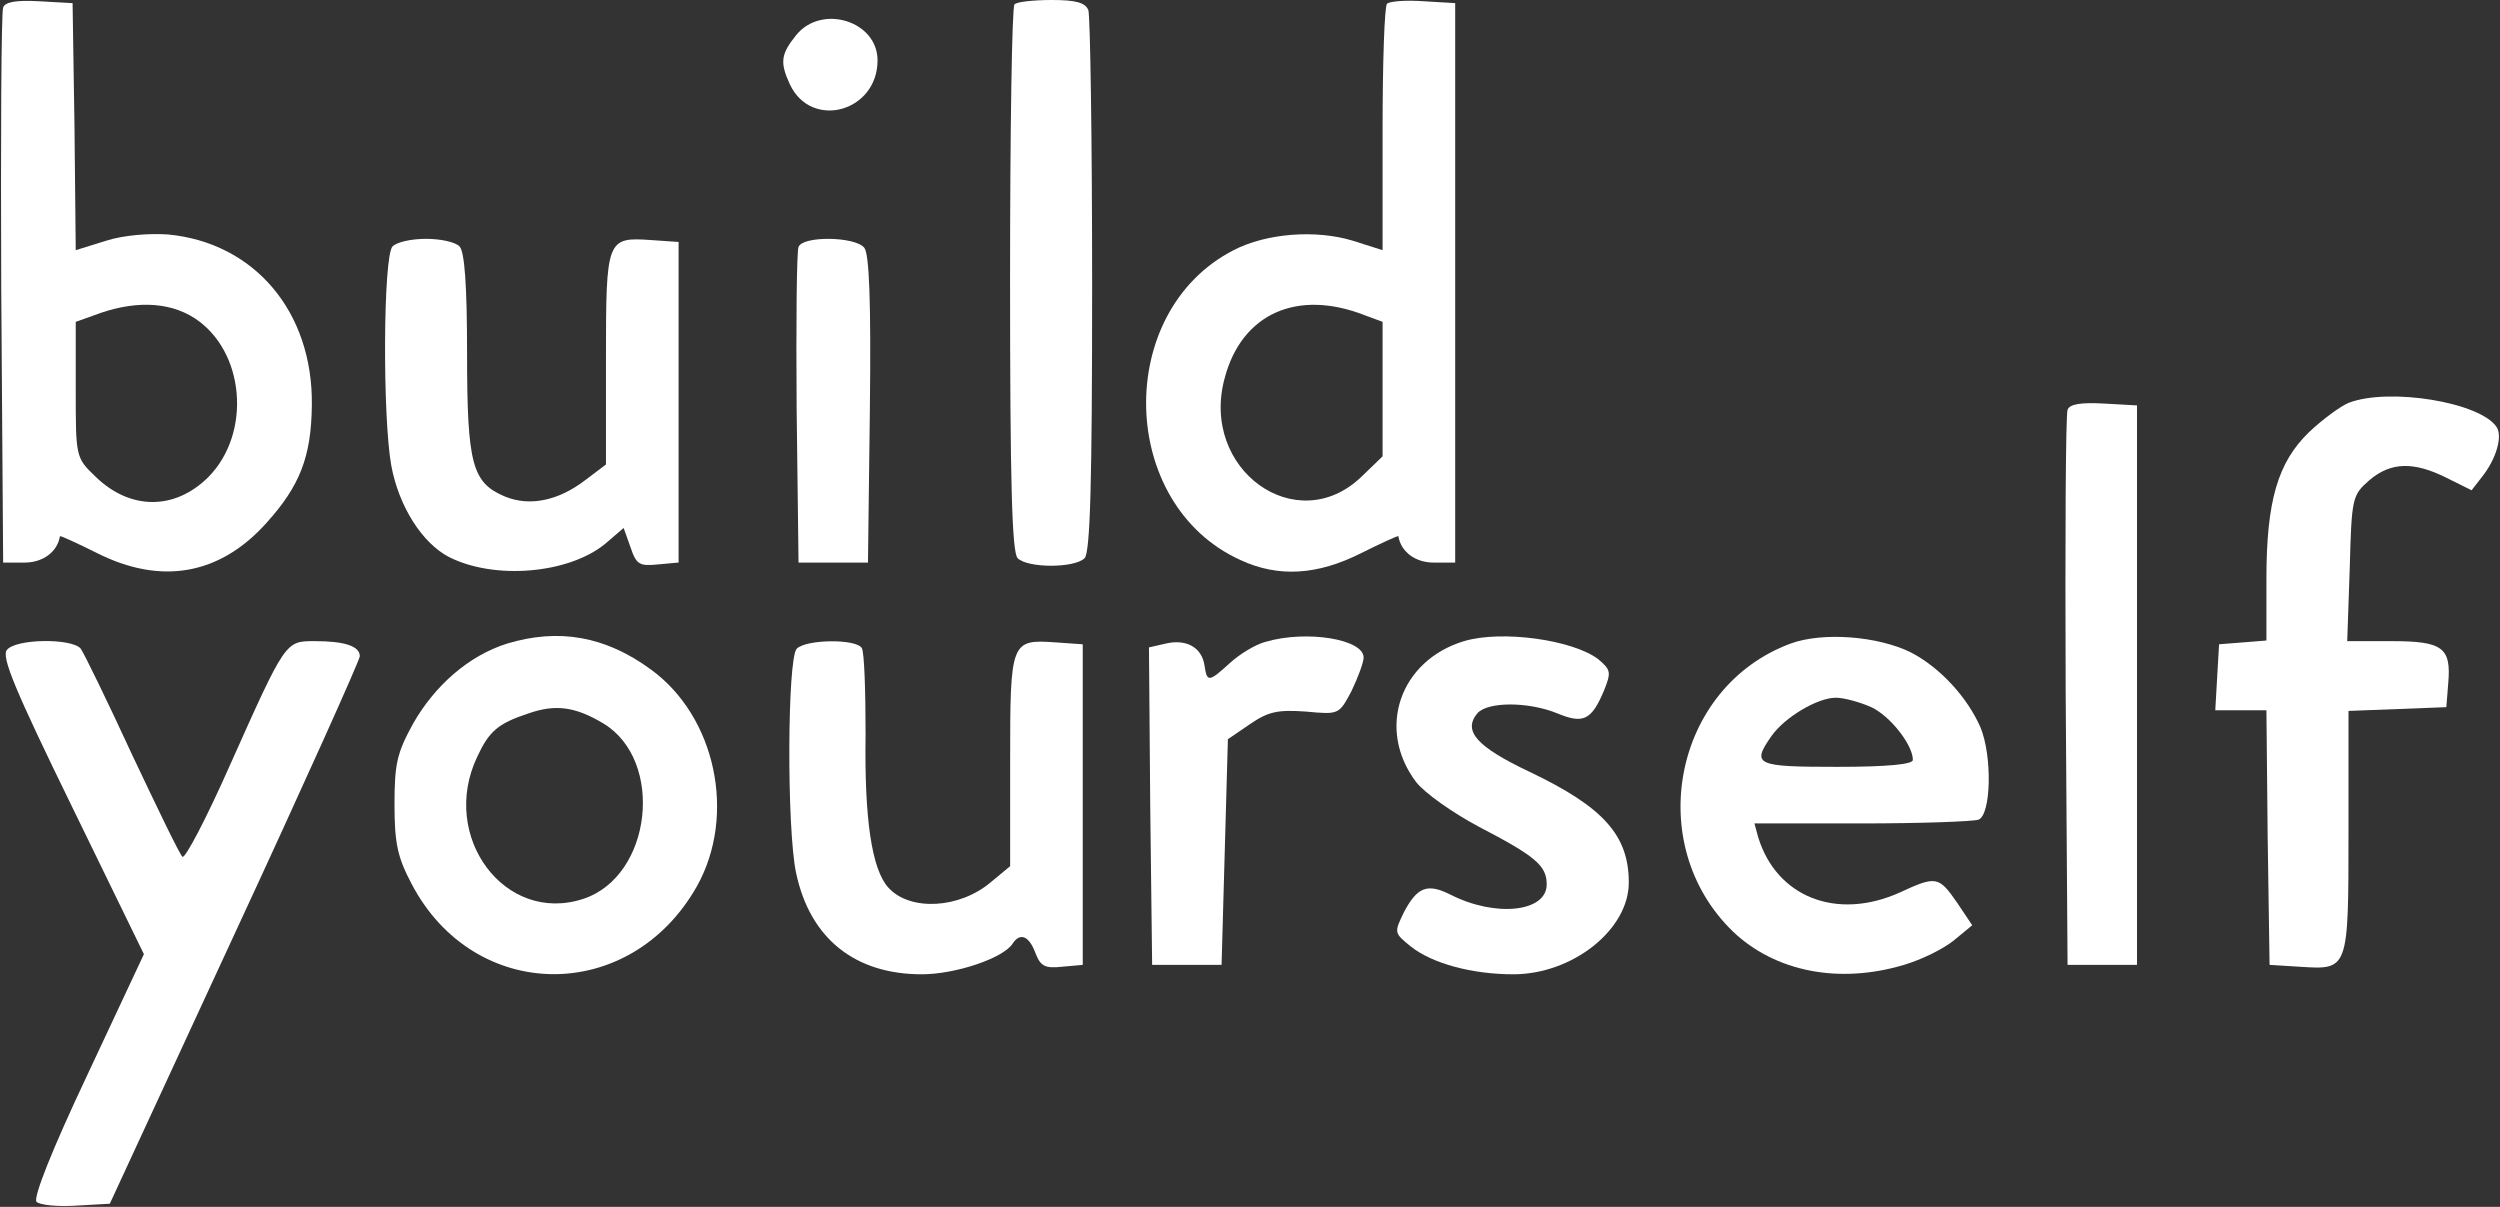
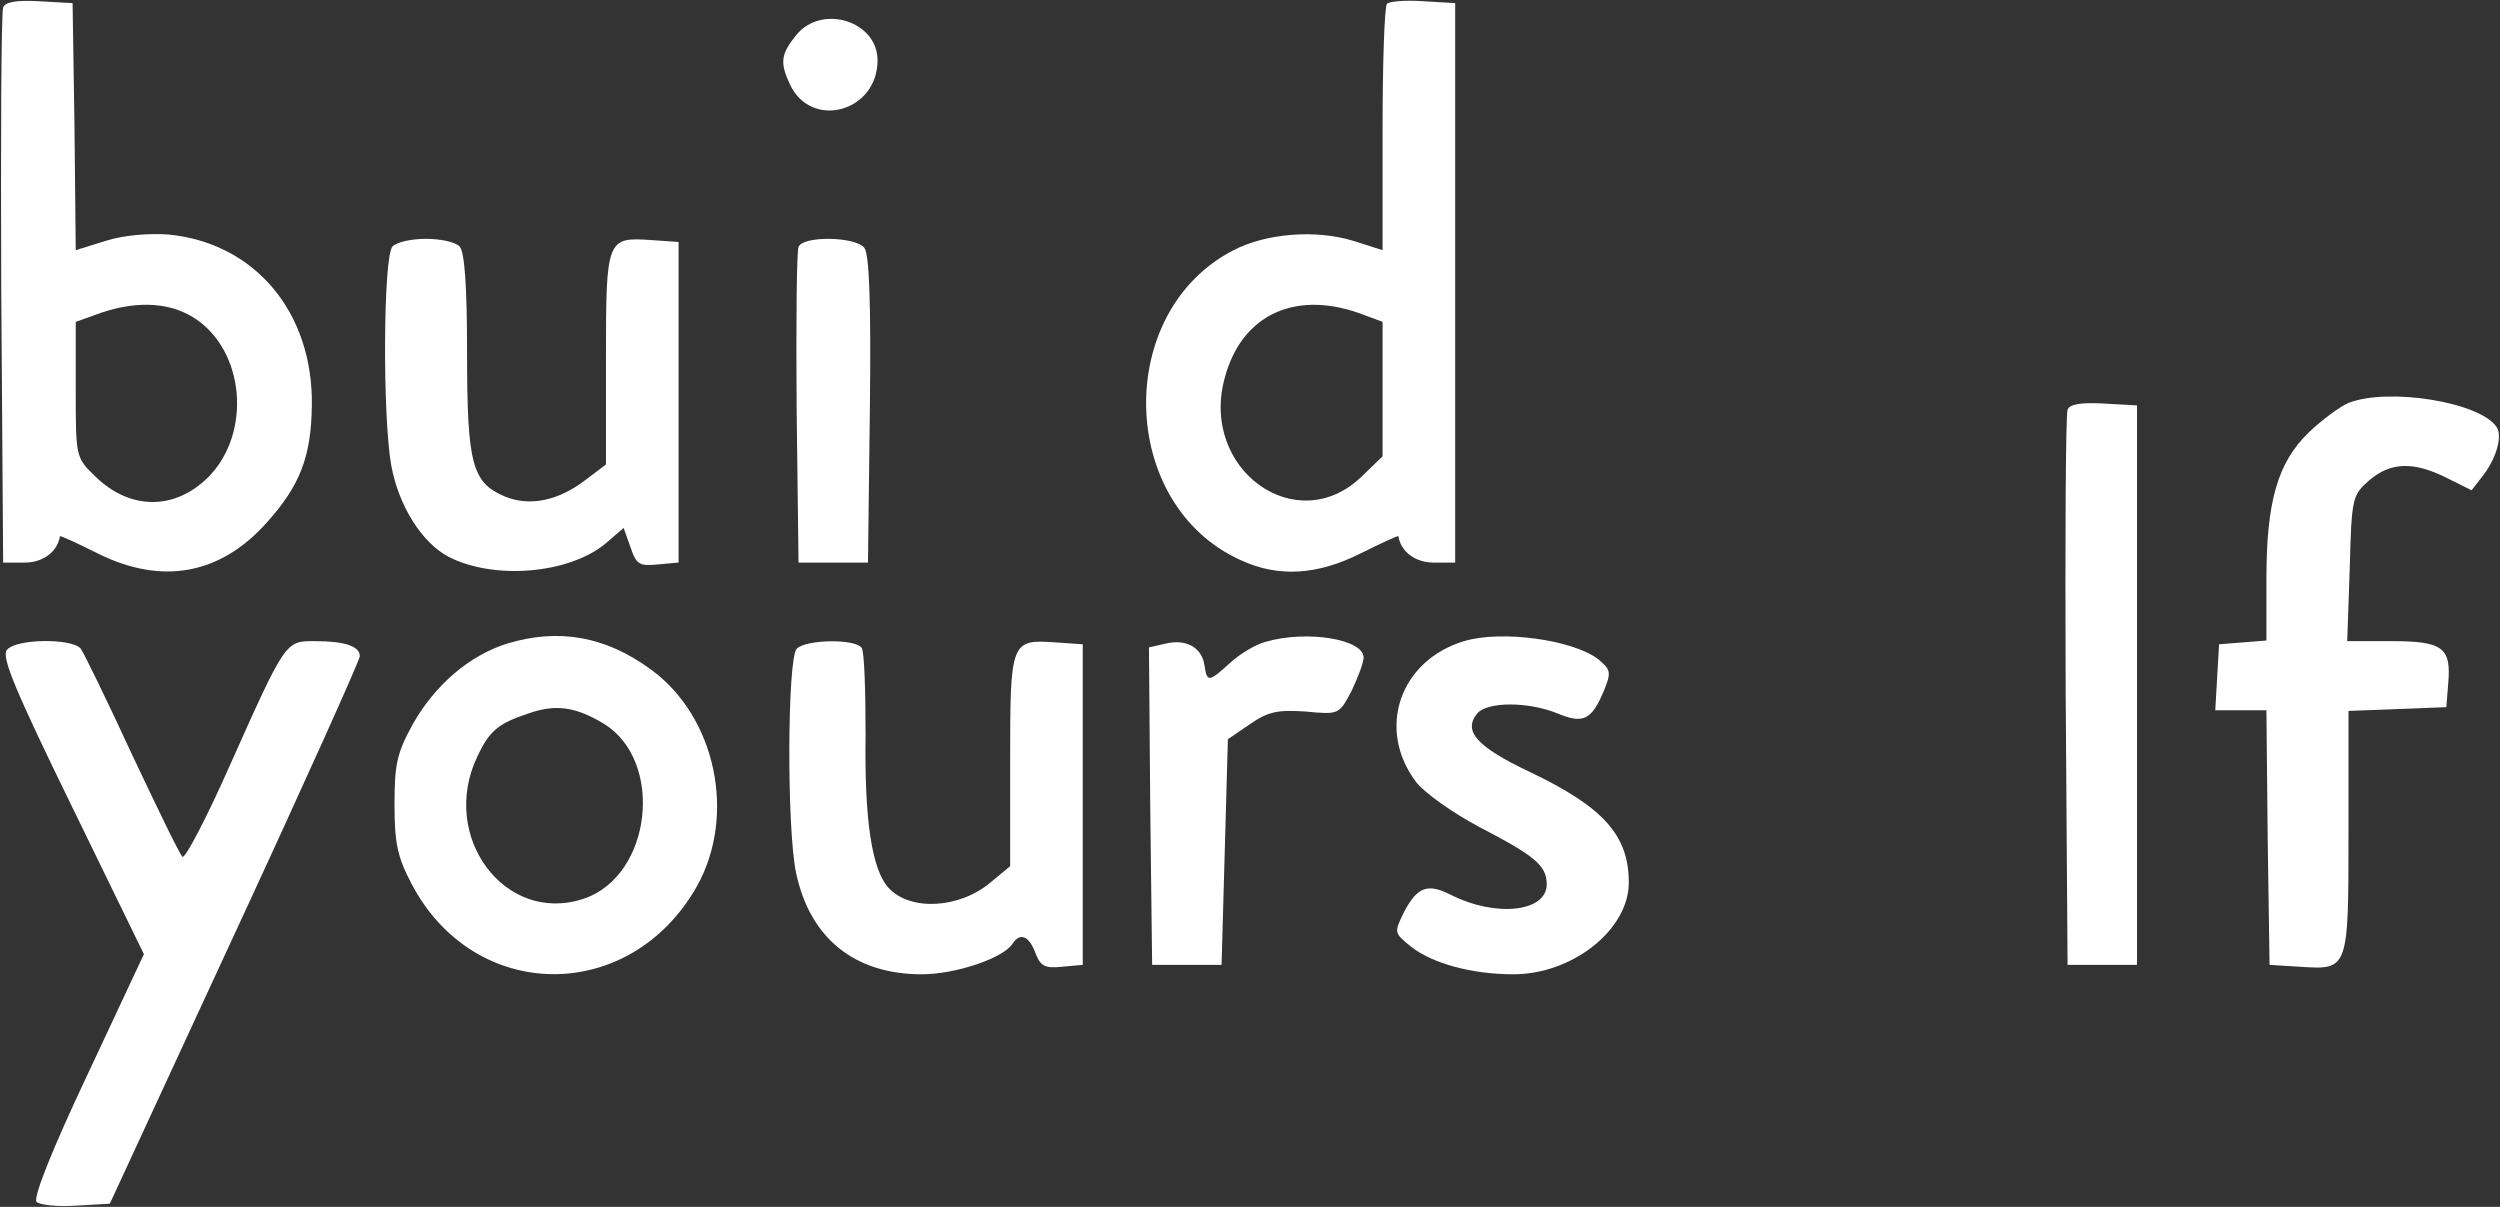
<svg xmlns="http://www.w3.org/2000/svg" width="116" height="56" viewBox="0 0 116 56" fill="none">
  <rect x="0" y="0" width="116" height="56" fill="#333333" stroke="none" />
  <g clip-path="url(#clip0_1307_667)">
    <path d="M0.146 0.35C0.058 0.554 0.029 6.446 0.058 13.416L0.146 26.104H1.142C1.991 26.104 2.665 25.608 2.782 24.879C2.811 24.85 3.573 25.2 4.51 25.666C7.469 27.154 10.193 26.687 12.361 24.266C13.913 22.546 14.441 21.204 14.47 18.812C14.529 14.466 11.804 11.258 7.791 10.879C6.912 10.821 5.741 10.908 4.92 11.171L3.514 11.608L3.456 5.862L3.368 0.146L1.815 0.058C0.761 -0 0.234 0.087 0.146 0.35ZM9.021 14.758C11.365 16.275 11.687 20.096 9.666 22.137C8.113 23.683 6.034 23.683 4.423 22.108C3.514 21.233 3.514 21.204 3.514 18.083V14.933L4.335 14.641C6.151 13.941 7.791 13.971 9.021 14.758Z" fill="white" />
-     <path d="M47.072 0.204C46.955 0.292 46.867 6.037 46.867 12.979C46.867 22.371 46.955 25.637 47.219 25.9C47.687 26.367 49.855 26.367 50.324 25.9C50.587 25.637 50.675 22.429 50.675 13.242C50.675 6.475 50.587 0.729 50.499 0.467C50.353 0.117 49.914 0 48.8 0C47.951 0 47.16 0.087 47.072 0.204Z" fill="white" />
    <path d="M64.357 0.174C64.24 0.291 64.152 2.916 64.152 6.008V11.608L62.775 11.17C61.047 10.645 58.762 10.82 57.239 11.608C51.673 14.466 51.879 23.42 57.561 25.987C59.319 26.804 61.135 26.687 63.156 25.666C64.094 25.2 64.855 24.849 64.885 24.879C65.002 25.608 65.675 26.104 66.525 26.104H67.521V13.124V0.145L66.056 0.058C65.236 -0.001 64.474 0.058 64.357 0.174ZM63.361 14.641L64.152 14.933V18.054V21.174L63.185 22.108C60.168 25.024 55.657 21.787 56.829 17.529C57.62 14.554 60.198 13.387 63.361 14.641Z" fill="white" />
    <path d="M36.94 1.633C36.236 2.508 36.178 2.888 36.647 3.908C37.643 6.037 40.718 5.192 40.718 2.8C40.718 0.963 38.111 0.175 36.94 1.633Z" fill="white" />
    <path d="M18.216 11.432C17.776 11.869 17.747 19.365 18.157 21.611C18.509 23.507 19.593 25.198 20.823 25.84C22.932 26.919 26.389 26.628 28.088 25.227L28.937 24.498L29.259 25.402C29.523 26.19 29.669 26.277 30.519 26.19L31.486 26.102V18.665V11.227L30.226 11.14C28.146 10.994 28.117 11.082 28.117 16.652V21.552L27.15 22.282C25.891 23.244 24.573 23.507 23.43 23.04C21.907 22.398 21.672 21.552 21.672 16.39C21.672 13.211 21.555 11.665 21.321 11.432C21.116 11.227 20.442 11.082 19.768 11.082C19.095 11.082 18.421 11.227 18.216 11.432Z" fill="white" />
    <path d="M37.052 11.462C36.964 11.666 36.935 15.049 36.964 18.958L37.052 26.104H38.663H40.274L40.362 18.987C40.421 13.999 40.333 11.754 40.099 11.491C39.659 10.966 37.228 10.937 37.052 11.462Z" fill="white" />
    <path d="M108.97 18.695C108.56 18.87 107.74 19.482 107.124 20.066C105.689 21.466 105.162 23.245 105.162 26.862V29.72L104.078 29.807L102.965 29.895L102.877 31.412L102.789 32.957H103.961H105.162L105.22 38.849L105.308 44.77L106.714 44.857C108.97 45.003 108.97 45.032 108.97 38.616V32.987L111.255 32.899L113.51 32.812L113.598 31.703C113.745 30.041 113.335 29.749 110.962 29.749H108.911L109.028 26.366C109.116 23.07 109.146 22.982 109.937 22.282C110.932 21.437 111.987 21.407 113.51 22.166L114.682 22.749L115.18 22.107C115.824 21.291 116.117 20.27 115.854 19.832C115.121 18.666 110.845 17.966 108.97 18.695Z" fill="white" />
    <path d="M95.935 19.015C95.847 19.22 95.818 25.111 95.847 32.082L95.935 44.77H97.546H99.157V31.79V18.811L97.605 18.724C96.55 18.665 96.023 18.753 95.935 19.015Z" fill="white" />
    <path d="M23.519 29.866C21.761 30.421 20.179 31.791 19.154 33.6C18.422 34.941 18.305 35.437 18.305 37.333C18.305 39.142 18.451 39.783 19.096 41.008C21.996 46.55 29.231 46.608 32.336 41.125C34.181 37.829 33.215 33.25 30.198 31.062C28.088 29.517 25.921 29.137 23.519 29.866ZM28.001 33.571C30.842 35.291 30.256 40.658 27.063 41.708C23.431 42.904 20.384 38.821 22.142 35.117C22.699 33.921 23.109 33.571 24.515 33.104C25.774 32.666 26.683 32.783 28.001 33.571Z" fill="white" />
    <path d="M58.732 29.778C58.263 29.895 57.501 30.361 57.062 30.77C56.095 31.645 56.007 31.674 55.89 30.886C55.773 30.04 55.041 29.632 54.074 29.865L53.312 30.04L53.371 37.419L53.459 44.77H55.07H56.681L56.828 39.52L56.974 34.299L57.999 33.599C58.849 33.015 59.288 32.928 60.577 33.015C62.13 33.161 62.13 33.161 62.715 32.053C63.008 31.44 63.272 30.74 63.272 30.507C63.272 29.661 60.636 29.224 58.732 29.778Z" fill="white" />
    <path d="M67.93 29.749C64.942 30.653 63.858 33.832 65.704 36.282C66.114 36.807 67.403 37.711 68.604 38.353C71.24 39.724 71.767 40.161 71.767 41.036C71.767 42.319 69.395 42.582 67.286 41.503C66.231 40.978 65.763 41.153 65.147 42.319C64.679 43.282 64.679 43.282 65.469 43.924C66.466 44.711 68.311 45.207 70.215 45.207C72.969 45.207 75.576 43.136 75.576 40.949C75.576 38.761 74.404 37.449 70.977 35.815C68.516 34.649 67.872 33.919 68.545 33.103C69.014 32.549 70.918 32.549 72.266 33.103C73.466 33.599 73.847 33.424 74.433 32.024C74.755 31.207 74.755 31.09 74.169 30.595C72.998 29.69 69.688 29.224 67.93 29.749Z" fill="white" />
-     <path d="M83.075 29.865C77.655 31.878 76.22 39.169 80.409 43.224C82.372 45.09 85.33 45.674 88.347 44.769C89.138 44.536 90.163 44.04 90.662 43.632L91.511 42.932L90.808 41.882C89.958 40.657 89.841 40.628 88.142 41.415C85.213 42.728 82.43 41.619 81.581 38.849L81.405 38.207H86.385C89.109 38.207 91.54 38.119 91.804 38.032C92.39 37.799 92.448 35.086 91.892 33.744C91.277 32.344 90.017 30.974 88.669 30.274C87.146 29.515 84.569 29.311 83.075 29.865ZM86.824 32.811C87.703 33.219 88.757 34.561 88.757 35.261C88.757 35.465 87.586 35.582 85.242 35.582C81.463 35.582 81.258 35.494 82.196 34.153C82.811 33.278 84.334 32.374 85.184 32.374C85.564 32.374 86.297 32.578 86.824 32.811Z" fill="white" />
    <path d="M0.32 30.157C0.056 30.478 0.701 32.024 3.337 37.42L6.677 44.274L4.04 49.903C2.429 53.316 1.521 55.591 1.697 55.766C1.843 55.911 2.664 55.999 3.542 55.941L5.095 55.853L10.895 43.312C14.088 36.428 16.695 30.624 16.695 30.449C16.695 29.982 15.992 29.749 14.615 29.749C13.238 29.749 13.268 29.691 10.661 35.524C9.577 37.974 8.581 39.87 8.464 39.753C8.317 39.607 7.292 37.478 6.12 34.999C4.978 32.52 3.894 30.303 3.747 30.099C3.337 29.603 0.73 29.632 0.32 30.157Z" fill="white" />
    <path d="M36.97 30.099C36.53 30.536 36.501 38.469 36.94 40.511C37.585 43.544 39.664 45.207 42.77 45.207C44.351 45.207 46.578 44.449 46.988 43.778C47.339 43.253 47.749 43.428 48.042 44.215C48.277 44.828 48.482 44.944 49.273 44.857L50.239 44.77V37.332V29.895L48.98 29.807C46.9 29.661 46.871 29.749 46.871 35.29V40.19L45.992 40.919C44.527 42.174 42.213 42.29 41.217 41.182C40.455 40.336 40.104 38.032 40.163 34.094C40.163 32.053 40.104 30.244 39.987 30.07C39.723 29.632 37.409 29.661 36.97 30.099Z" fill="white" />
  </g>
  <defs>
    <clipPath id="clip0_1307_667">
      <rect width="116" height="56" fill="white" />
    </clipPath>
  </defs>
</svg>